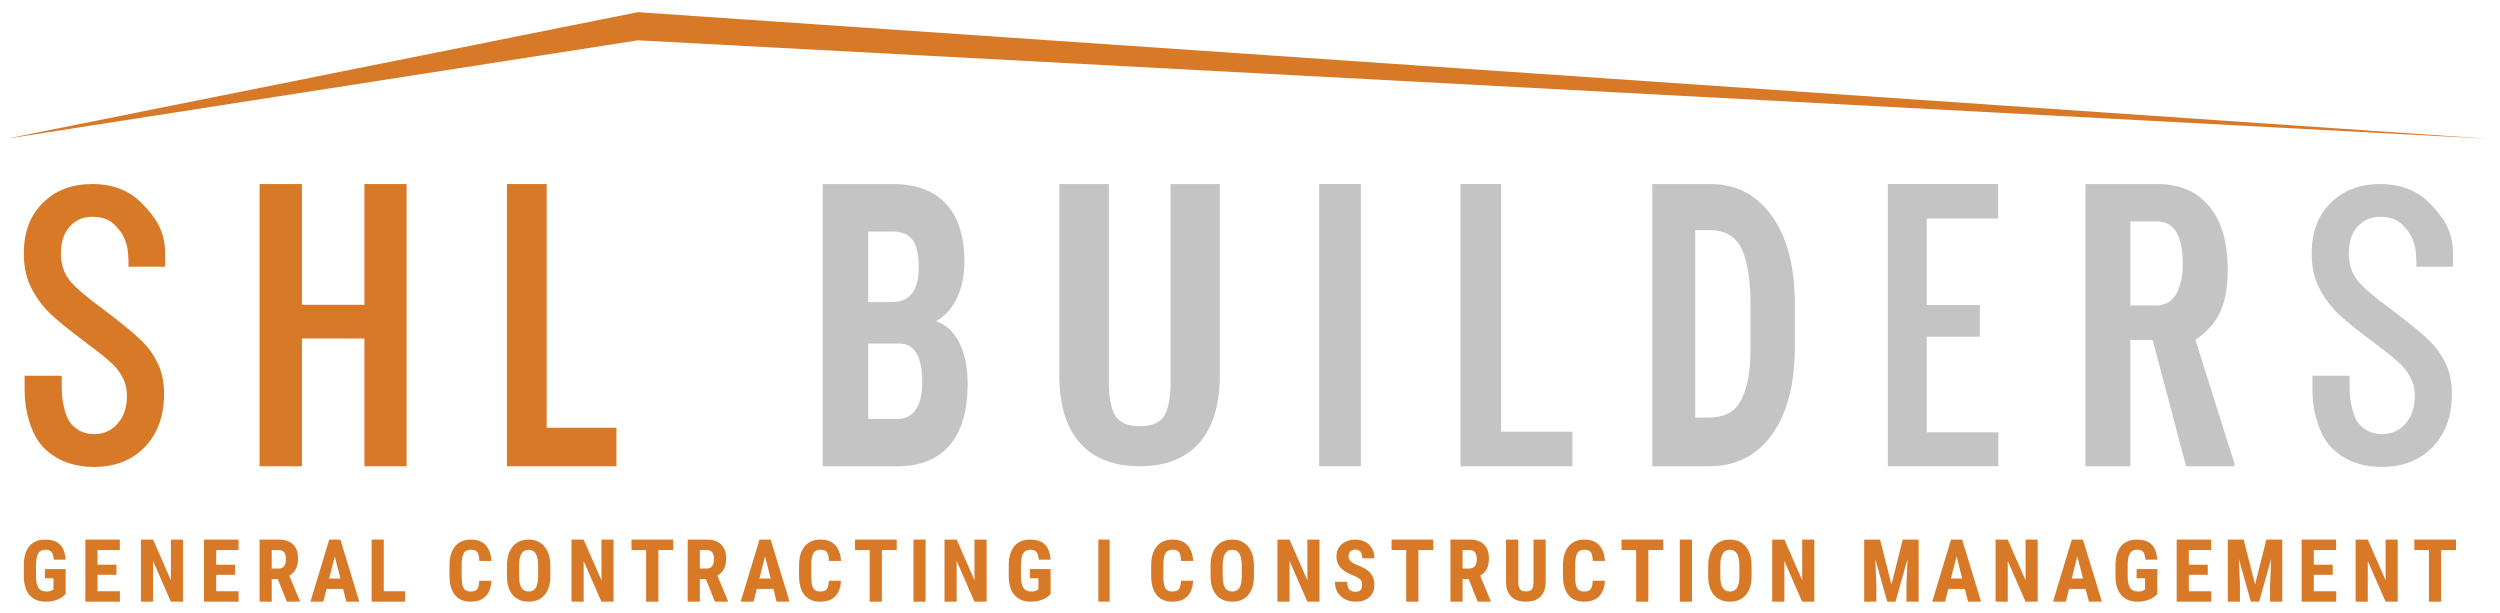
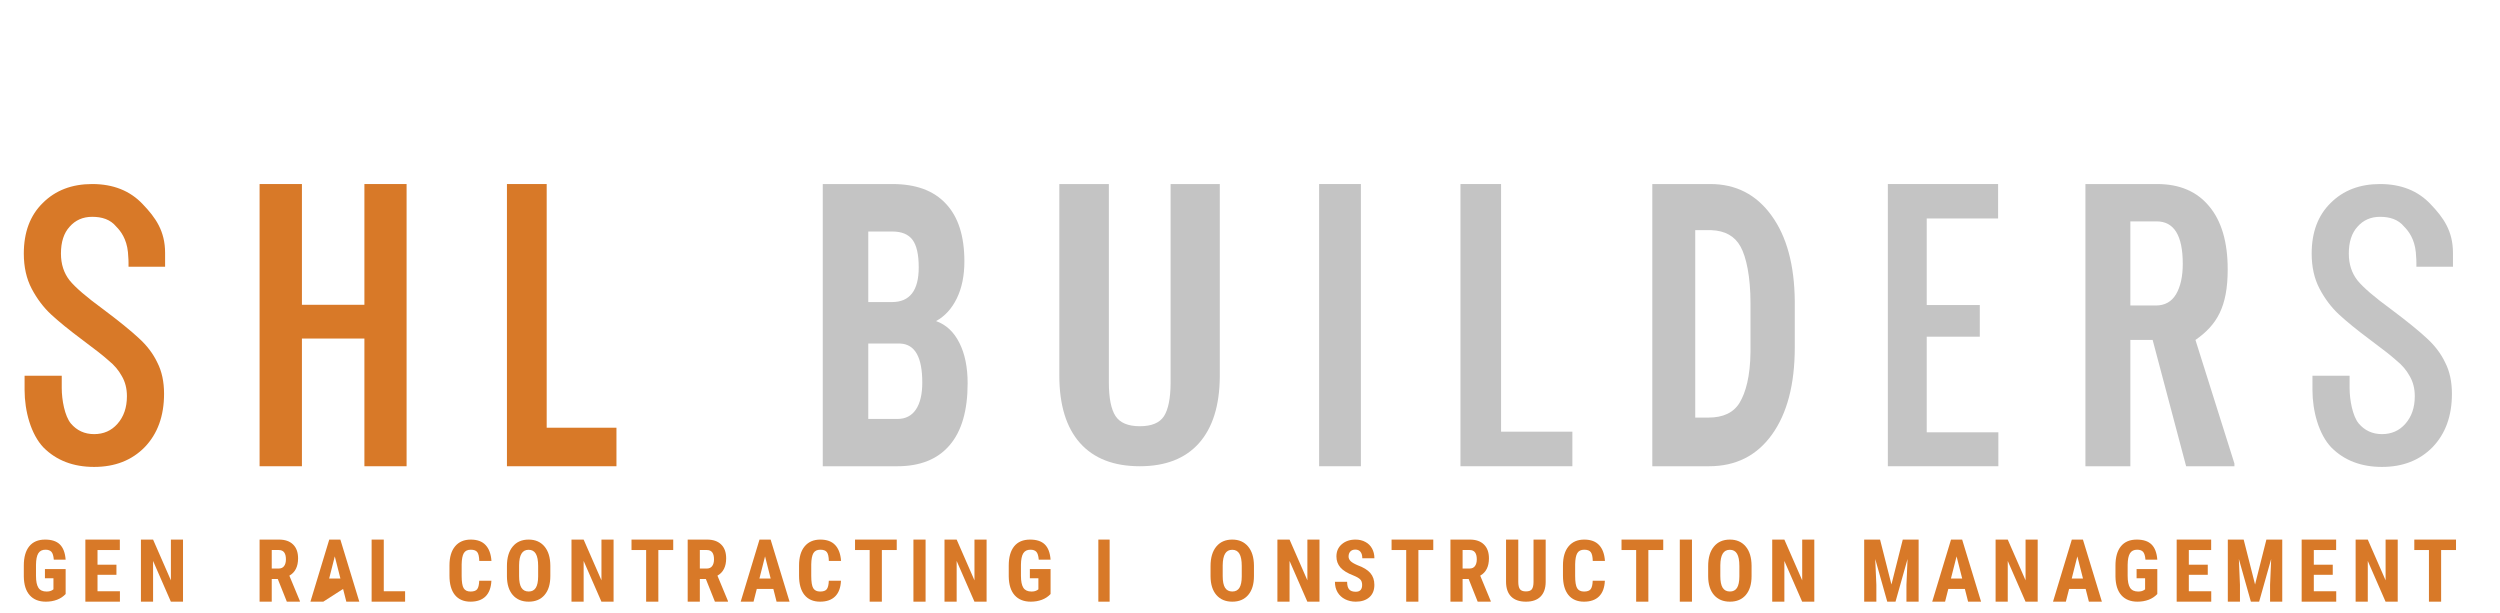
<svg xmlns="http://www.w3.org/2000/svg" width="151" height="37" viewBox="0 0 151 37" fill="none">
  <path d="M67.022 32.591H66.34V36.341H67.022V32.591Z" fill="#D87928" />
  <path d="M63.455 35.877C63.314 36.031 63.14 36.147 62.933 36.225C62.729 36.302 62.504 36.341 62.259 36.341C61.841 36.341 61.517 36.211 61.285 35.952C61.054 35.691 60.935 35.313 60.928 34.817V34.16C60.928 33.657 61.038 33.27 61.255 32.999C61.475 32.727 61.795 32.591 62.214 32.591C62.609 32.591 62.906 32.688 63.106 32.884C63.307 33.08 63.424 33.386 63.455 33.804H62.741C62.721 33.572 62.673 33.414 62.596 33.33C62.52 33.245 62.4 33.202 62.237 33.202C62.039 33.202 61.895 33.275 61.805 33.42C61.715 33.566 61.668 33.797 61.665 34.115V34.777C61.665 35.109 61.714 35.352 61.812 35.504C61.912 35.654 62.075 35.729 62.302 35.729C62.447 35.729 62.564 35.7 62.654 35.641L62.719 35.596V34.927H62.204V34.37H63.455V35.877Z" fill="#D87928" />
  <path d="M59.59 36.341H58.856L57.782 33.881V36.341H57.048V32.591H57.782L58.858 35.053V32.591H59.59V36.341Z" fill="#D87928" />
  <path d="M55.905 36.341H55.171V32.591H55.905V36.341Z" fill="#D87928" />
  <path d="M33.24 34.794C33.24 35.284 33.125 35.664 32.893 35.935C32.664 36.205 32.344 36.341 31.934 36.341C31.527 36.341 31.206 36.207 30.973 35.94C30.74 35.671 30.622 35.295 30.619 34.812V34.188C30.619 33.686 30.734 33.295 30.966 33.014C31.197 32.732 31.518 32.591 31.93 32.591C32.334 32.591 32.653 32.73 32.886 33.007C33.119 33.283 33.237 33.67 33.24 34.17V34.794ZM32.504 34.182C32.504 33.853 32.457 33.608 32.364 33.448C32.271 33.288 32.126 33.207 31.93 33.207C31.735 33.207 31.591 33.285 31.498 33.441C31.404 33.594 31.356 33.829 31.353 34.145V34.794C31.353 35.113 31.4 35.349 31.495 35.501C31.59 35.651 31.736 35.727 31.934 35.727C32.126 35.727 32.268 35.653 32.361 35.506C32.455 35.357 32.502 35.128 32.504 34.817V34.182Z" fill="#D87928" />
  <path d="M29.68 35.075C29.661 35.491 29.545 35.806 29.33 36.02C29.115 36.234 28.812 36.341 28.421 36.341C28.01 36.341 27.695 36.205 27.475 35.935C27.257 35.662 27.148 35.275 27.148 34.772V34.157C27.148 33.656 27.261 33.27 27.487 32.999C27.714 32.727 28.028 32.591 28.431 32.591C28.827 32.591 29.128 32.702 29.332 32.924C29.539 33.146 29.656 33.466 29.684 33.882H28.948C28.941 33.624 28.901 33.447 28.828 33.35C28.756 33.252 28.624 33.202 28.431 33.202C28.235 33.202 28.096 33.272 28.014 33.41C27.933 33.547 27.889 33.774 27.884 34.09V34.779C27.884 35.142 27.924 35.391 28.004 35.526C28.086 35.661 28.225 35.729 28.421 35.729C28.614 35.729 28.747 35.682 28.821 35.589C28.894 35.494 28.936 35.322 28.945 35.075H29.68Z" fill="#D87928" />
  <path d="M50.795 35.075C50.776 35.491 50.66 35.806 50.445 36.02C50.23 36.234 49.928 36.341 49.536 36.341C49.125 36.341 48.81 36.205 48.59 35.935C48.372 35.662 48.263 35.275 48.263 34.772V34.157C48.263 33.656 48.376 33.27 48.602 32.999C48.829 32.727 49.144 32.591 49.546 32.591C49.943 32.591 50.243 32.702 50.448 32.924C50.654 33.146 50.772 33.466 50.8 33.882H50.063C50.056 33.624 50.017 33.447 49.943 33.35C49.872 33.252 49.739 33.202 49.546 33.202C49.35 33.202 49.211 33.272 49.129 33.41C49.048 33.547 49.005 33.774 48.999 34.09V34.779C48.999 35.142 49.039 35.391 49.119 35.526C49.201 35.661 49.34 35.729 49.536 35.729C49.729 35.729 49.863 35.682 49.936 35.589C50.009 35.494 50.051 35.322 50.061 35.075H50.795Z" fill="#D87928" />
  <path d="M39.764 33.222H40.663V32.591H38.143V33.222H39.027V36.341H39.764V33.222Z" fill="#D87928" />
  <path d="M53.264 33.222H54.163V32.591H51.644V33.222H52.528V36.341H53.264V33.222Z" fill="#D87928" />
  <path d="M36.326 36.341H37.06V32.591H36.328V35.053L35.252 32.591H34.518V36.341H35.252V33.881L36.326 36.341Z" fill="#D87928" />
-   <path d="M20.723 35.573H19.722L19.527 36.341H18.75L19.887 32.591H20.558L21.702 36.341H20.918L20.723 35.573ZM19.882 34.942H20.561L20.221 33.605L19.882 34.942Z" fill="#D87928" />
+   <path d="M20.723 35.573L19.527 36.341H18.75L19.887 32.591H20.558L21.702 36.341H20.918L20.723 35.573ZM19.882 34.942H20.561L20.221 33.605L19.882 34.942Z" fill="#D87928" />
  <path d="M46.711 35.573H45.709L45.514 36.341H44.738L45.874 32.591H46.546L47.689 36.341H46.905L46.711 35.573ZM45.869 34.942H46.548L46.209 33.605L45.869 34.942Z" fill="#D87928" />
  <path d="M24.468 35.712H23.18V32.591H22.446V36.341H24.468V35.712Z" fill="#D87928" />
  <path d="M16.778 34.971H16.413V36.341H15.679V32.591H16.85C17.218 32.591 17.502 32.69 17.702 32.887C17.903 33.083 18.004 33.362 18.004 33.724C18.004 34.222 17.828 34.571 17.477 34.77L18.114 36.305V36.341H17.325L16.778 34.971ZM16.413 34.34H16.83C16.977 34.34 17.087 34.29 17.16 34.19C17.233 34.089 17.27 33.954 17.27 33.786C17.27 33.41 17.127 33.222 16.843 33.222H16.413V34.34Z" fill="#D87928" />
  <path d="M42.634 34.971H42.27V36.341H41.536V32.591H42.707C43.075 32.591 43.358 32.69 43.558 32.887C43.76 33.083 43.86 33.362 43.86 33.724C43.86 34.222 43.685 34.571 43.333 34.77L43.97 36.305V36.341H43.181L42.634 34.971ZM42.27 34.34H42.687C42.833 34.34 42.943 34.29 43.016 34.19C43.09 34.089 43.126 33.954 43.126 33.786C43.126 33.41 42.984 33.222 42.699 33.222H42.27V34.34Z" fill="#D87928" />
  <path d="M3.965 35.877C3.823 36.031 3.649 36.147 3.443 36.225C3.238 36.302 3.013 36.341 2.769 36.341C2.351 36.341 2.026 36.211 1.795 35.952C1.563 35.691 1.444 35.313 1.438 34.817V34.16C1.438 33.657 1.547 33.27 1.765 32.999C1.985 32.727 2.304 32.591 2.724 32.591C3.118 32.591 3.415 32.688 3.615 32.884C3.816 33.08 3.933 33.386 3.965 33.804H3.25C3.231 33.572 3.182 33.414 3.106 33.33C3.029 33.245 2.909 33.202 2.746 33.202C2.548 33.202 2.404 33.275 2.314 33.42C2.224 33.566 2.178 33.797 2.174 34.115V34.777C2.174 35.109 2.223 35.352 2.322 35.504C2.422 35.654 2.585 35.729 2.811 35.729C2.956 35.729 3.073 35.7 3.163 35.641L3.228 35.596V34.927H2.714V34.37H3.965V35.877Z" fill="#D87928" />
  <path d="M5.89 34.718H7.033V34.108H5.89V33.222H7.238V32.591H5.156V36.341H7.243V35.712H5.89V34.718Z" fill="#D87928" />
-   <path d="M13.057 34.718H14.2V34.108H13.057V33.222H14.405V32.591H12.323V36.341H14.41V35.712H13.057V34.718Z" fill="#D87928" />
  <path d="M82.273 35.333C82.273 35.184 82.234 35.072 82.158 34.997C82.083 34.92 81.946 34.841 81.746 34.759C81.381 34.62 81.119 34.458 80.959 34.273C80.799 34.086 80.72 33.865 80.72 33.611C80.72 33.303 80.828 33.057 81.044 32.871C81.262 32.684 81.539 32.591 81.873 32.591C82.096 32.591 82.295 32.638 82.47 32.734C82.645 32.827 82.779 32.96 82.872 33.132C82.967 33.304 83.014 33.5 83.014 33.719H82.283C82.283 33.548 82.246 33.419 82.173 33.33C82.101 33.24 81.997 33.195 81.861 33.195C81.733 33.195 81.633 33.233 81.561 33.31C81.49 33.385 81.454 33.487 81.454 33.616C81.454 33.716 81.494 33.807 81.573 33.889C81.653 33.969 81.795 34.053 81.998 34.14C82.353 34.269 82.61 34.426 82.77 34.614C82.931 34.801 83.012 35.039 83.012 35.328C83.012 35.646 82.911 35.894 82.71 36.073C82.508 36.251 82.234 36.341 81.888 36.341C81.653 36.341 81.44 36.292 81.246 36.195C81.053 36.098 80.902 35.96 80.792 35.779C80.684 35.599 80.63 35.386 80.63 35.14H81.366C81.366 35.351 81.407 35.504 81.489 35.599C81.57 35.694 81.703 35.742 81.888 35.742C82.144 35.742 82.273 35.605 82.273 35.333Z" fill="#D87928" />
  <path d="M93.359 35.152V32.591H92.625V35.149C92.624 35.352 92.59 35.499 92.525 35.589C92.46 35.677 92.341 35.721 92.166 35.721C91.991 35.721 91.87 35.676 91.804 35.586C91.737 35.496 91.704 35.346 91.704 35.136V32.591H90.965V35.134C90.965 35.525 91.067 35.824 91.272 36.031C91.478 36.237 91.776 36.341 92.166 36.341C92.549 36.341 92.843 36.239 93.047 36.036C93.252 35.831 93.356 35.536 93.359 35.152Z" fill="#D87928" />
  <path d="M136.206 35.303L135.518 32.591H134.56V36.341H135.294V35.326L135.227 33.763L135.953 36.341H136.452L137.179 33.763L137.112 35.326V36.341H137.848V32.591H136.89L136.206 35.303Z" fill="#D87928" />
  <path d="M114.243 35.303L113.556 32.591H112.597V36.341H113.332V35.326L113.264 33.763L113.99 36.341H114.489L115.216 33.763L115.149 35.326V36.341H115.885V32.591H114.927L114.243 35.303Z" fill="#D87928" />
  <path d="M109.584 36.341H108.85L107.776 33.881V36.341H107.042V32.591H107.776L108.853 35.053V32.591H109.584V36.341Z" fill="#D87928" />
  <path d="M102.195 36.341H101.46V32.591H102.195V36.341Z" fill="#D87928" />
  <path d="M75.739 34.794C75.739 35.284 75.623 35.664 75.392 35.935C75.162 36.205 74.843 36.341 74.433 36.341C74.025 36.341 73.705 36.207 73.472 35.94C73.239 35.671 73.121 35.295 73.117 34.812V34.188C73.117 33.686 73.233 33.295 73.464 33.014C73.696 32.732 74.017 32.591 74.428 32.591C74.832 32.591 75.151 32.73 75.384 33.007C75.617 33.283 75.736 33.67 75.739 34.17V34.794ZM75.002 34.182C75.002 33.853 74.956 33.608 74.862 33.448C74.769 33.288 74.624 33.207 74.428 33.207C74.233 33.207 74.089 33.285 73.996 33.441C73.903 33.594 73.855 33.829 73.851 34.145V34.794C73.851 35.113 73.899 35.349 73.993 35.501C74.088 35.651 74.235 35.727 74.433 35.727C74.624 35.727 74.767 35.653 74.86 35.506C74.953 35.357 75.001 35.128 75.002 34.817V34.182Z" fill="#D87928" />
  <path d="M105.795 34.794C105.795 35.284 105.679 35.664 105.448 35.935C105.218 36.205 104.898 36.341 104.489 36.341C104.081 36.341 103.761 36.207 103.528 35.94C103.295 35.671 103.176 35.295 103.173 34.812V34.188C103.173 33.686 103.289 33.295 103.52 33.014C103.751 32.732 104.073 32.591 104.484 32.591C104.888 32.591 105.207 32.73 105.44 33.007C105.673 33.283 105.791 33.67 105.795 34.17V34.794ZM105.058 34.182C105.058 33.853 105.012 33.608 104.918 33.448C104.825 33.288 104.68 33.207 104.484 33.207C104.289 33.207 104.145 33.285 104.052 33.441C103.959 33.594 103.91 33.829 103.907 34.145V34.794C103.907 35.113 103.955 35.349 104.049 35.501C104.144 35.651 104.291 35.727 104.489 35.727C104.68 35.727 104.823 35.653 104.916 35.506C105.009 35.357 105.056 35.128 105.058 34.817V34.182Z" fill="#D87928" />
-   <path d="M72.063 35.075C72.044 35.491 71.928 35.806 71.713 36.02C71.498 36.234 71.195 36.341 70.804 36.341C70.393 36.341 70.078 36.205 69.858 35.935C69.64 35.662 69.531 35.275 69.531 34.772V34.157C69.531 33.656 69.644 33.27 69.87 32.999C70.097 32.727 70.412 32.591 70.814 32.591C71.21 32.591 71.511 32.702 71.716 32.924C71.922 33.146 72.039 33.466 72.068 33.882H71.331C71.324 33.624 71.285 33.447 71.211 33.35C71.14 33.252 71.007 33.202 70.814 33.202C70.618 33.202 70.479 33.272 70.397 33.41C70.316 33.547 70.272 33.774 70.267 34.09V34.779C70.267 35.142 70.307 35.391 70.387 35.526C70.469 35.661 70.608 35.729 70.804 35.729C70.997 35.729 71.13 35.682 71.204 35.589C71.277 35.494 71.319 35.322 71.329 35.075H72.063Z" fill="#D87928" />
  <path d="M96.934 35.075C96.916 35.491 96.799 35.806 96.585 36.02C96.37 36.234 96.067 36.341 95.676 36.341C95.265 36.341 94.949 36.205 94.73 35.935C94.511 35.662 94.403 35.275 94.403 34.772V34.157C94.403 33.656 94.516 33.27 94.742 32.999C94.969 32.727 95.283 32.591 95.686 32.591C96.082 32.591 96.382 32.702 96.587 32.924C96.794 33.146 96.911 33.466 96.939 33.882H96.203C96.196 33.624 96.156 33.447 96.083 33.35C96.011 33.252 95.879 33.202 95.686 33.202C95.49 33.202 95.35 33.272 95.269 33.41C95.187 33.547 95.144 33.774 95.139 34.09V34.779C95.139 35.142 95.179 35.391 95.259 35.526C95.341 35.661 95.48 35.729 95.676 35.729C95.869 35.729 96.002 35.682 96.075 35.589C96.149 35.494 96.19 35.322 96.2 35.075H96.934Z" fill="#D87928" />
  <path d="M85.671 33.222H86.57V32.591H84.051V33.222H84.935V36.341H85.671V33.222Z" fill="#D87928" />
  <path d="M147.444 33.222H148.343V32.591H145.824V33.222H146.708V36.341H147.444V33.222Z" fill="#D87928" />
  <path d="M99.561 33.222H100.46V32.591H97.94V33.222H98.824V36.341H99.561V33.222Z" fill="#D87928" />
  <path d="M78.963 36.341H79.697V32.591H78.966V35.053L77.889 32.591H77.155V36.341H77.889V33.881L78.963 36.341Z" fill="#D87928" />
  <path d="M144.088 36.341H144.822V32.591H144.09V35.053L143.014 32.591H142.28V36.341H143.014V33.881L144.088 36.341Z" fill="#D87928" />
  <path d="M122.342 36.341H123.076V32.591H122.344V35.053L121.268 32.591H120.534V36.341H121.268V33.881L122.342 36.341Z" fill="#D87928" />
  <path d="M118.679 35.573H117.677L117.483 36.341H116.706L117.842 32.591H118.514L119.657 36.341H118.873L118.679 35.573ZM117.837 34.942H118.516L118.177 33.605L117.837 34.942Z" fill="#D87928" />
  <path d="M125.974 35.573H124.973L124.778 36.341H124.002L125.138 32.591H125.809L126.953 36.341H126.169L125.974 35.573ZM125.133 34.942H125.812L125.472 33.605L125.133 34.942Z" fill="#D87928" />
  <path d="M88.706 34.971H88.341V36.341H87.607V32.591H88.778C89.146 32.591 89.43 32.69 89.629 32.887C89.831 33.083 89.932 33.362 89.932 33.724C89.932 34.222 89.756 34.571 89.405 34.77L90.041 36.305V36.341H89.252L88.706 34.971ZM88.341 34.34H88.758C88.905 34.34 89.014 34.29 89.088 34.19C89.161 34.089 89.198 33.954 89.198 33.786C89.198 33.41 89.055 33.222 88.771 33.222H88.341V34.34Z" fill="#D87928" />
  <path d="M130.301 35.877C130.159 36.031 129.985 36.147 129.779 36.225C129.574 36.302 129.349 36.341 129.105 36.341C128.687 36.341 128.362 36.211 128.131 35.952C127.899 35.691 127.78 35.313 127.774 34.817V34.16C127.774 33.657 127.883 33.27 128.101 32.999C128.321 32.727 128.64 32.591 129.06 32.591C129.454 32.591 129.751 32.688 129.951 32.884C130.152 33.08 130.269 33.386 130.301 33.804H129.586C129.566 33.572 129.518 33.414 129.442 33.33C129.365 33.245 129.245 33.202 129.082 33.202C128.884 33.202 128.74 33.275 128.65 33.42C128.56 33.566 128.514 33.797 128.51 34.115V34.777C128.51 35.109 128.559 35.352 128.658 35.504C128.757 35.654 128.921 35.729 129.147 35.729C129.292 35.729 129.409 35.7 129.499 35.641L129.564 35.596V34.927H129.05V34.37H130.301V35.877Z" fill="#D87928" />
  <path d="M132.205 34.718H133.349V34.108H132.205V33.222H133.554V32.591H131.471V36.341H133.559V35.712H132.205V34.718Z" fill="#D87928" />
  <path d="M139.754 34.718H140.898V34.108H139.754V33.222H141.103V32.591H139.02V36.341H141.108V35.712H139.754V34.718Z" fill="#D87928" />
  <path d="M10.32 36.341H11.054V32.591H10.322V35.053L9.246 32.591H8.512V36.341H9.246V33.881L10.32 36.341Z" fill="#D87928" />
  <path d="M130.02 20.533H128.673V28.161H125.959V11.116H130.288C131.648 11.116 132.697 11.565 133.436 12.462C134.181 13.352 134.553 14.62 134.553 16.267C134.553 18.53 133.904 19.628 132.605 20.533L134.959 27.997V28.161H132.042L130.02 20.533ZM128.673 18.452H130.214C130.756 18.452 131.162 18.226 131.433 17.773C131.703 17.312 131.839 16.7 131.839 15.935C131.839 14.226 131.313 13.371 130.26 13.371H128.673V18.452Z" fill="#C4C4C4" />
  <path d="M119.58 20.336H116.374V26.111H120.701V28.161H114.026V11.116H120.685V13.196H116.374V18.424H119.58V20.336Z" fill="#C4C4C4" />
  <path d="M99.799 28.161V11.116H103.302C104.848 11.116 106.08 11.748 106.995 13.012C107.917 14.277 108.387 16.009 108.405 18.21V20.973C108.405 23.213 107.944 24.973 107.023 26.253C106.107 27.525 104.842 28.161 103.229 28.161H99.799ZM102.392 13.902V25.222H103.192C104.084 25.222 104.712 24.922 105.075 24.321C105.439 23.712 105.713 22.749 105.73 21.266V18.304C105.73 16.712 105.476 15.521 105.13 14.897C104.784 14.264 104.196 13.933 103.365 13.902H102.392Z" fill="#C4C4C4" />
  <path d="M90.665 26.074H94.971V28.161H88.212V11.116H90.665V26.074Z" fill="#C4C4C4" />
  <path d="M82.198 28.161H79.675V11.116H82.198V28.161Z" fill="#C4C4C4" />
  <path d="M73.676 11.116V22.757C73.662 24.504 73.241 25.844 72.412 26.775C71.584 27.699 70.394 28.161 68.845 28.161C67.268 28.161 66.062 27.692 65.227 26.752C64.398 25.813 63.983 24.454 63.983 22.676V11.116H66.975V23.088C66.975 24.043 67.11 24.724 67.379 25.132C67.649 25.54 68.137 25.744 68.845 25.744C69.552 25.744 70.037 25.544 70.3 25.144C70.563 24.736 70.698 24.07 70.704 23.146V11.116H73.676Z" fill="#C4C4C4" />
  <path d="M49.695 28.161V11.116H53.902C55.323 11.116 56.401 11.514 57.136 12.31C57.878 13.098 58.249 14.257 58.249 15.787C58.249 16.653 58.096 17.398 57.791 18.023C57.486 18.647 57.068 19.104 56.538 19.393C57.149 19.611 57.619 20.052 57.95 20.715C58.28 21.371 58.445 22.183 58.445 23.151C58.445 24.805 58.081 26.054 57.352 26.897C56.629 27.74 55.578 28.161 54.201 28.161H49.695ZM52.444 20.751V25.305H54.201C54.693 25.305 55.067 25.113 55.323 24.731C55.578 24.349 55.706 23.806 55.706 23.104C55.706 21.574 55.264 20.79 54.379 20.751H52.444ZM52.444 18.245H53.874C54.952 18.245 55.491 17.547 55.491 16.15C55.491 15.377 55.367 14.823 55.117 14.487C54.868 14.152 54.463 13.984 53.902 13.984H52.444V18.245Z" fill="#C4C4C4" />
  <path d="M33.02 25.834H37.234V28.161H30.619V11.116H33.02V25.834Z" fill="#D87928" />
  <path d="M24.558 28.161H22.01V20.448H18.236V28.161H15.679V11.116H18.236V18.409H22.01V11.116H24.558V28.161Z" fill="#D87928" />
-   <path d="M38.528 0.735L0.346 8.386L38.528 2.435L150.346 8.385L38.528 0.735Z" fill="#D87928" />
  <path d="M2.631 27.033C3.41 27.812 4.429 28.202 5.685 28.202C6.942 28.202 7.96 27.804 8.74 27.009C9.52 26.198 9.909 25.124 9.909 23.787C9.909 23.055 9.774 22.427 9.504 21.902C9.249 21.361 8.875 20.868 8.382 20.422C7.905 19.977 7.189 19.396 6.234 18.68C5.232 17.949 4.556 17.368 4.206 16.938C3.856 16.493 3.681 15.952 3.681 15.316C3.681 14.616 3.856 14.075 4.206 13.693C4.556 13.295 5.009 13.096 5.566 13.096C6.155 13.096 6.661 13.248 7.027 13.693C7.288 13.954 7.648 14.43 7.728 15.228C7.763 15.576 7.763 15.872 7.763 15.872V16.111H9.972V15.872V15.275C9.972 13.955 9.4 13.144 8.621 12.333C7.857 11.521 6.839 11.116 5.566 11.116C4.341 11.116 3.347 11.498 2.583 12.261C1.82 13.009 1.438 14.027 1.438 15.316C1.438 16.127 1.597 16.835 1.915 17.44C2.233 18.044 2.623 18.561 3.084 18.991C3.546 19.42 4.182 19.937 4.993 20.542C5.725 21.083 6.25 21.496 6.568 21.783C6.903 22.053 7.165 22.363 7.356 22.713C7.563 23.063 7.666 23.469 7.666 23.93C7.666 24.615 7.475 25.171 7.093 25.601C6.728 26.015 6.258 26.221 5.685 26.221C5.113 26.221 4.643 26.007 4.278 25.577C3.912 25.132 3.729 24.167 3.729 23.435V22.934V22.696H1.485V22.934V23.555C1.485 24.827 1.867 26.237 2.631 27.033Z" fill="#D87928" />
  <path d="M140.818 27.033C141.597 27.812 142.616 28.202 143.872 28.202C145.129 28.202 146.147 27.804 146.927 27.009C147.707 26.198 148.096 25.124 148.096 23.787C148.096 23.055 147.961 22.427 147.691 21.902C147.436 21.361 147.062 20.868 146.569 20.422C146.092 19.977 145.376 19.396 144.421 18.68C143.419 17.949 142.743 17.368 142.393 16.938C142.043 16.493 141.868 15.952 141.868 15.316C141.868 14.616 142.043 14.075 142.393 13.693C142.743 13.295 143.196 13.096 143.753 13.096C144.342 13.096 144.848 13.248 145.214 13.693C145.475 13.954 145.835 14.43 145.915 15.228C145.95 15.576 145.95 15.872 145.95 15.872V16.111H148.159V15.872V15.275C148.159 13.955 147.587 13.144 146.808 12.333C146.044 11.521 145.026 11.116 143.753 11.116C142.528 11.116 141.534 11.498 140.77 12.261C140.007 13.009 139.625 14.027 139.625 15.316C139.625 16.127 139.784 16.835 140.102 17.44C140.42 18.044 140.81 18.561 141.271 18.991C141.733 19.42 142.369 19.937 143.18 20.542C143.912 21.083 144.437 21.496 144.755 21.783C145.09 22.053 145.352 22.363 145.543 22.713C145.75 23.063 145.853 23.469 145.853 23.93C145.853 24.615 145.662 25.171 145.28 25.601C144.915 26.015 144.445 26.221 143.872 26.221C143.3 26.221 142.83 26.007 142.465 25.577C142.099 25.132 141.916 24.167 141.916 23.435V22.934V22.696H139.672V22.934V23.555C139.672 24.827 140.054 26.237 140.818 27.033Z" fill="#C4C4C4" />
</svg>